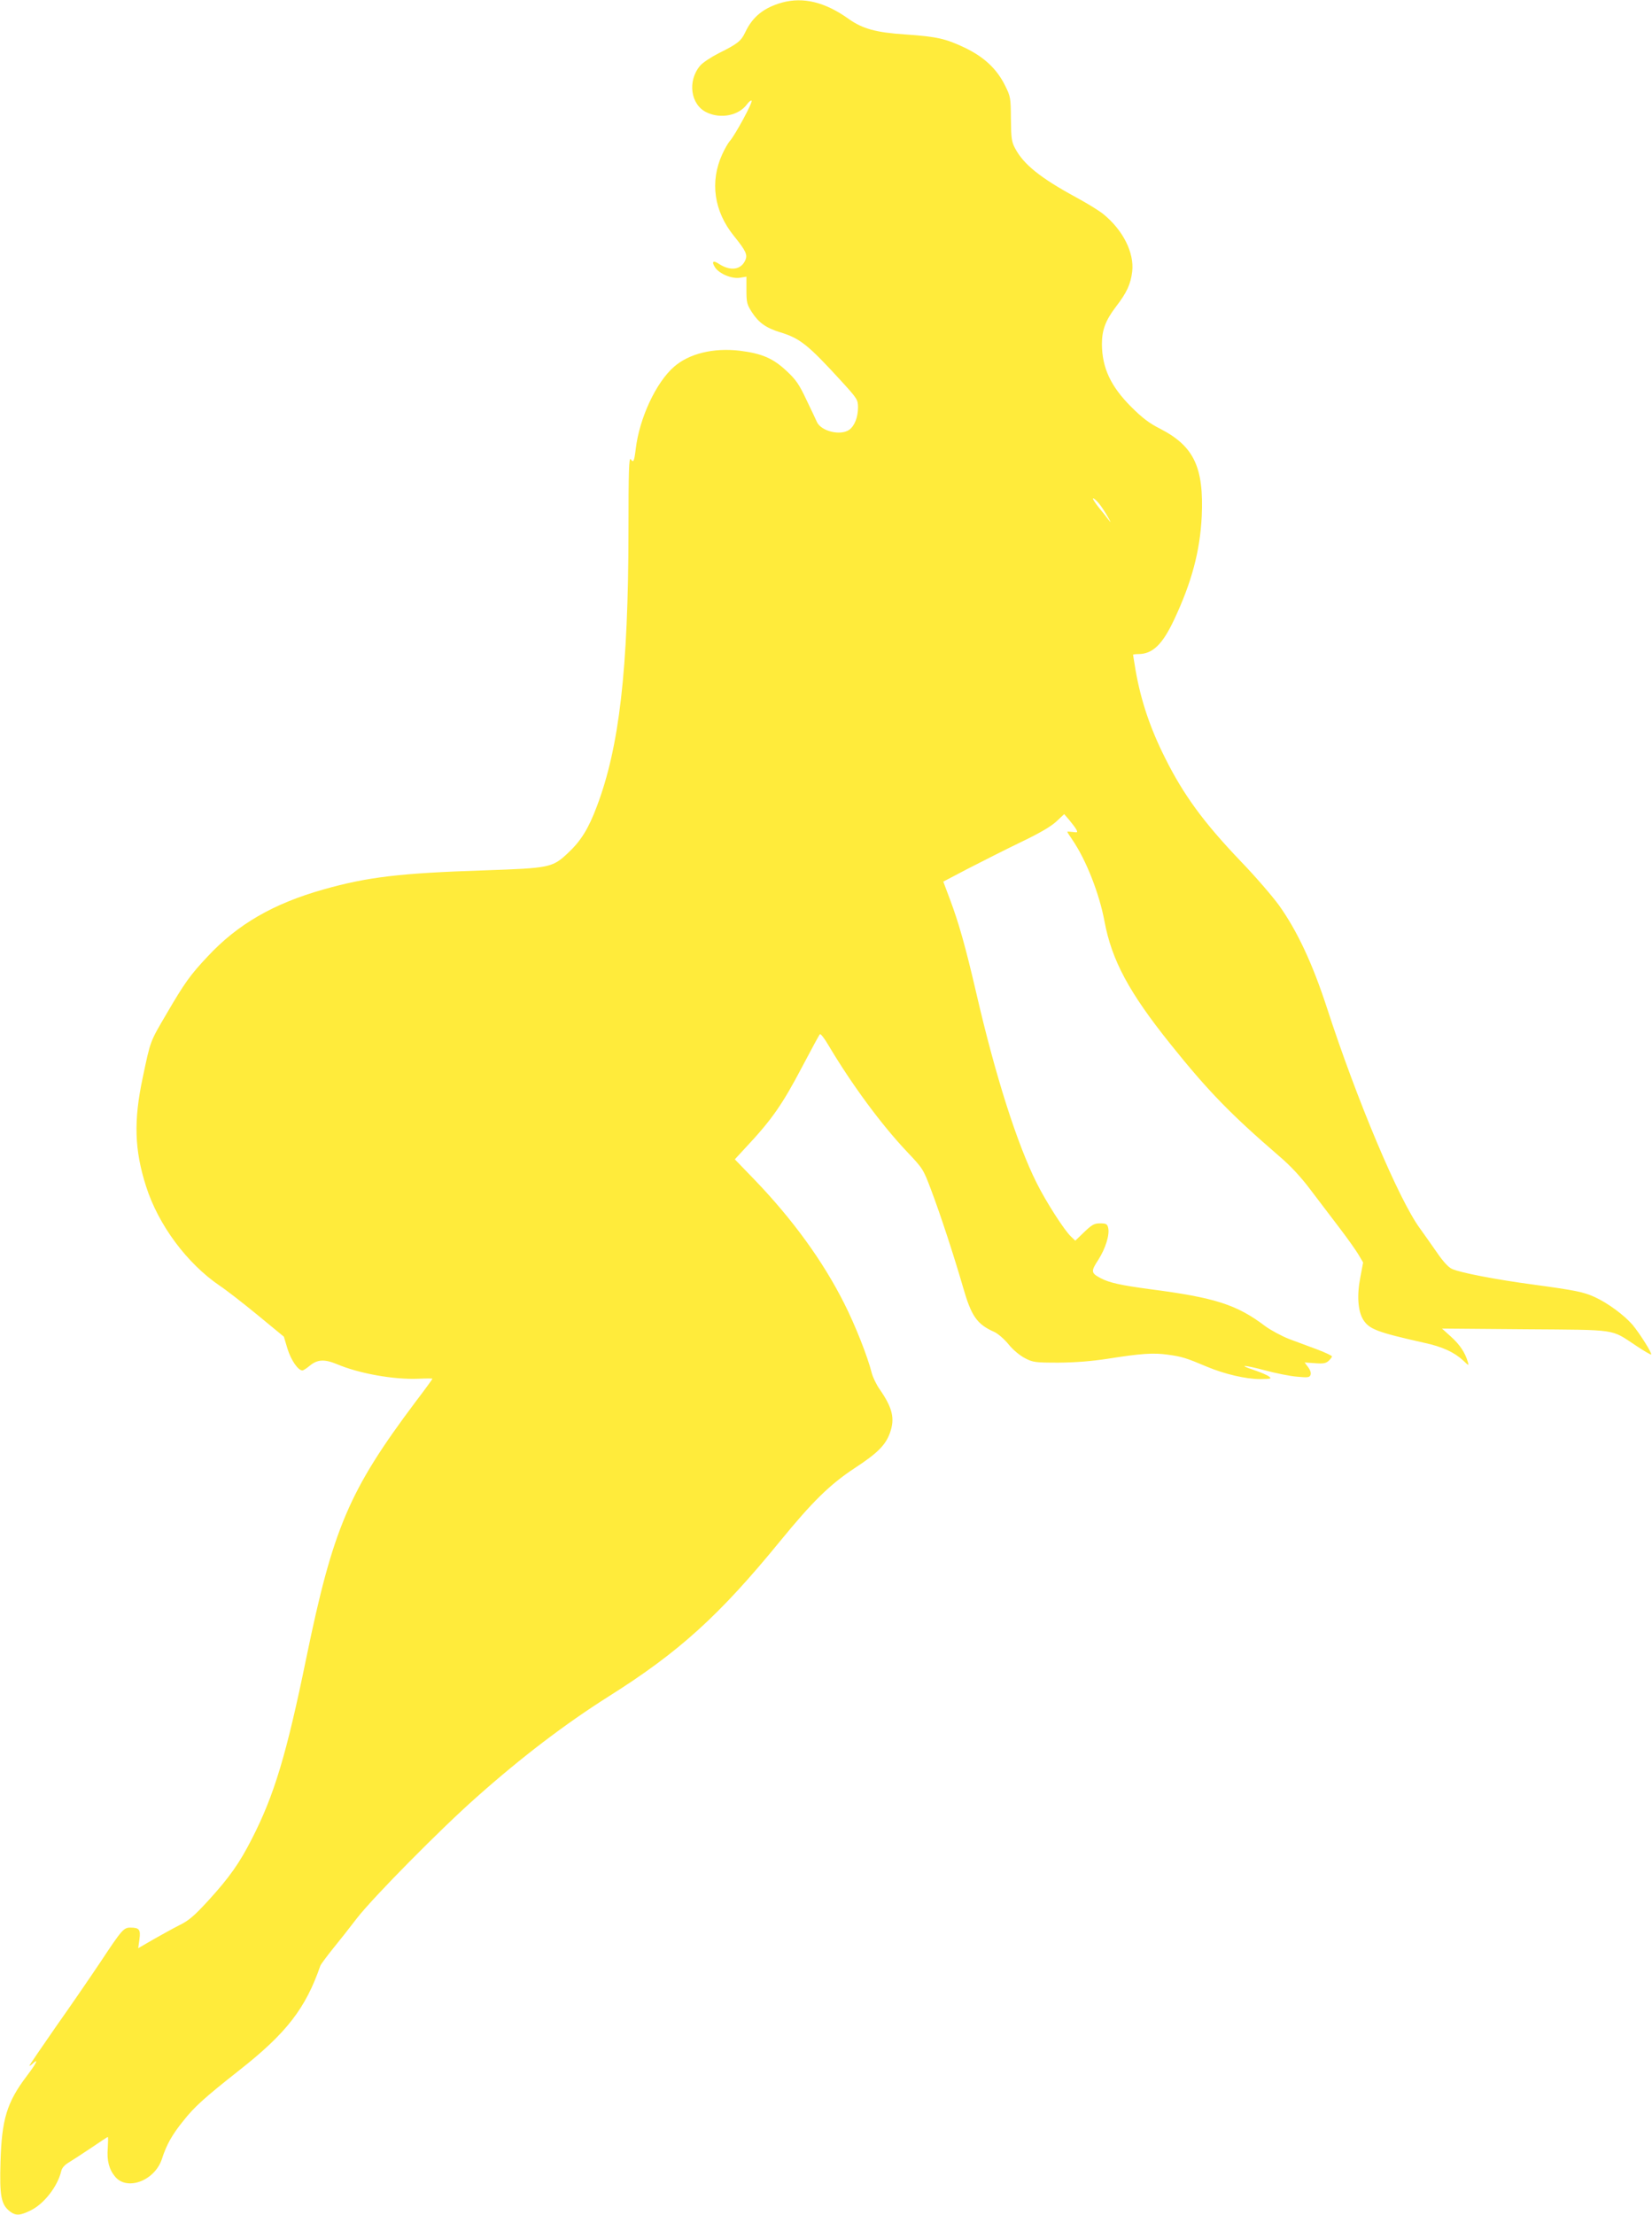
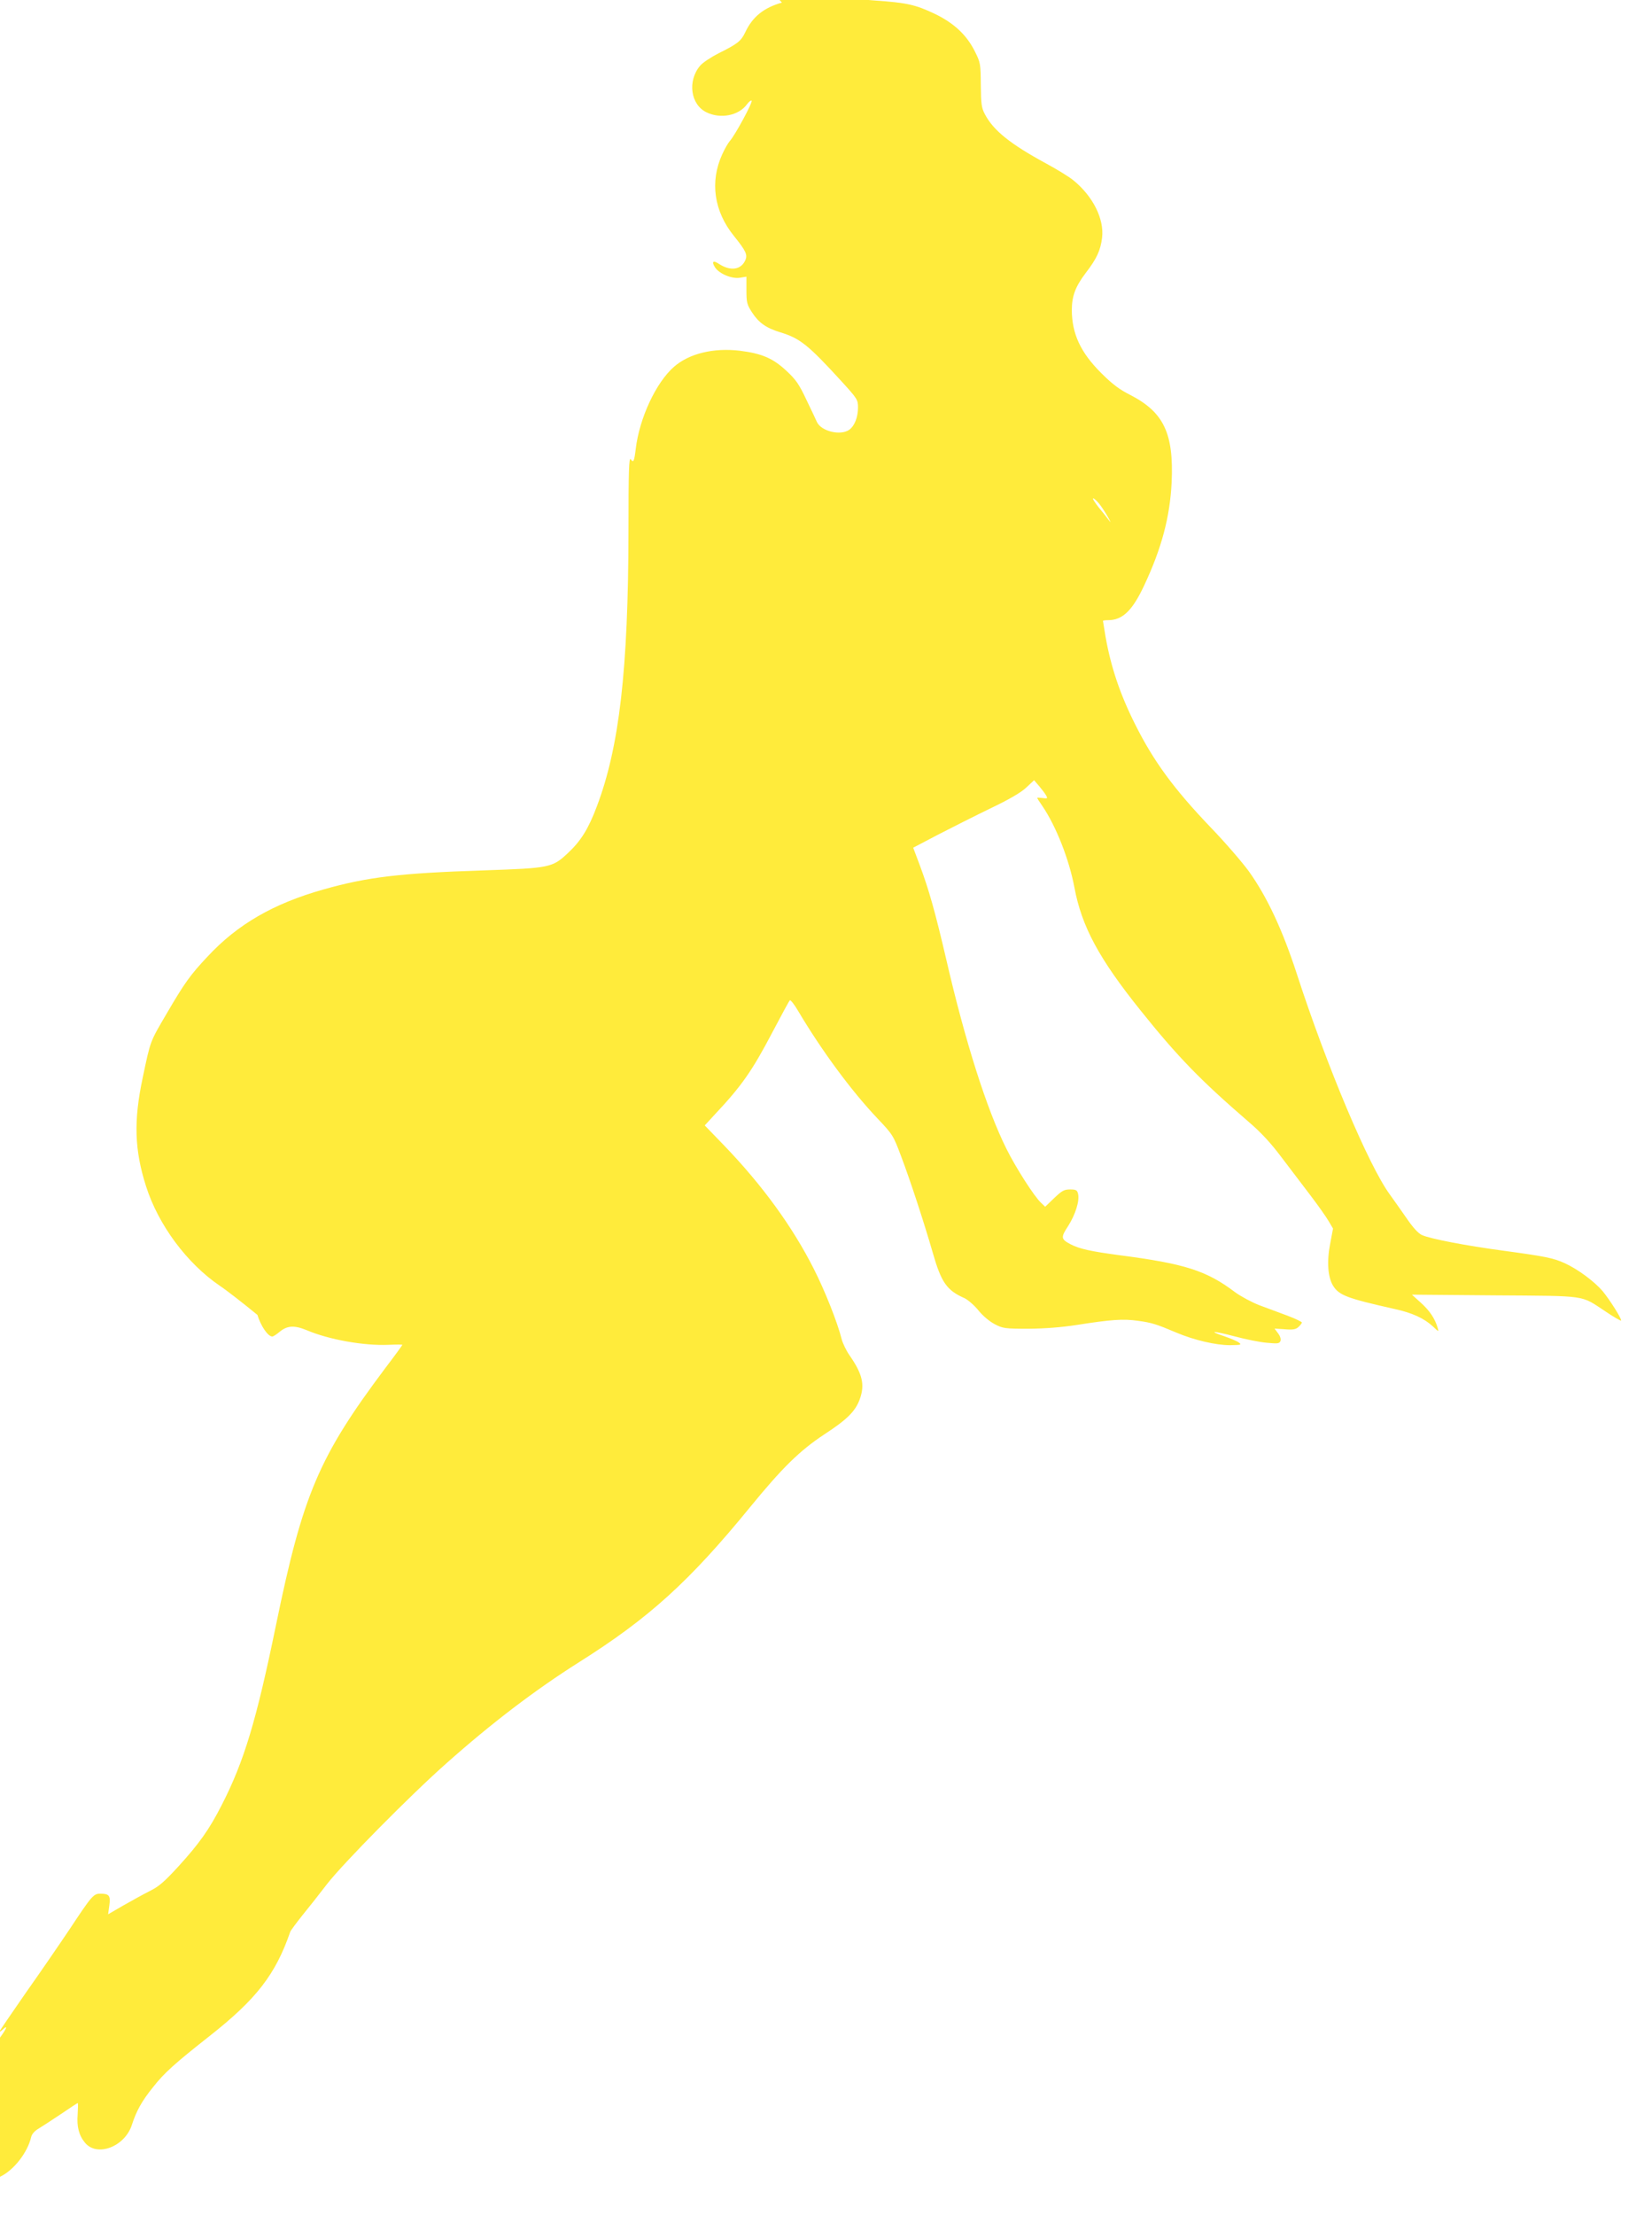
<svg xmlns="http://www.w3.org/2000/svg" version="1.0" width="955pt" height="1280pt" viewBox="0 0 955 1280" preserveAspectRatio="xMidYMid meet">
  <g transform="translate(0,1280) scale(0.1,-0.1)" fill="#ffeb3b" stroke="none">
-     <path d="M4520 12785 c-105 -30 -170 -82 -212 -172 -24 -50 -43 -66 -154 -121 -45 -23 -93 -55 -107 -72 -74 -88 -55 -225 37 -269 81 -40 187 -19 234 46 11 15 24 25 27 21 8 -8 -96 -200 -126 -233 -10 -11 -30 -46 -44 -77 -72 -158 -48 -329 68 -472 70 -87 80 -109 65 -141 -25 -55 -86 -63 -152 -20 -34 23 -44 13 -22 -21 25 -37 98 -67 144 -59 l37 6 0 -78 c0 -71 3 -83 32 -128 39 -60 81 -90 162 -115 115 -35 161 -71 354 -282 93 -102 97 -108 97 -153 0 -56 -20 -107 -51 -129 -50 -35 -160 -9 -186 44 -6 14 -34 73 -62 131 -42 89 -60 115 -115 166 -77 72 -141 100 -269 116 -152 18 -293 -16 -381 -93 -104 -91 -200 -297 -221 -475 -9 -73 -13 -81 -29 -59 -10 14 -13 -68 -13 -417 -1 -800 -53 -1247 -183 -1590 -49 -130 -92 -199 -168 -270 -89 -83 -103 -86 -482 -99 -487 -16 -674 -38 -929 -110 -291 -82 -498 -202 -671 -388 -100 -106 -134 -154 -235 -327 -99 -169 -94 -155 -140 -373 -53 -249 -48 -417 19 -627 71 -224 237 -447 427 -576 35 -23 133 -99 217 -168 l153 -126 21 -70 c20 -65 61 -125 86 -125 6 0 24 12 41 26 45 38 86 40 157 11 129 -55 331 -91 473 -85 45 2 81 2 81 0 0 -2 -44 -63 -99 -135 -384 -512 -476 -729 -631 -1482 -114 -555 -185 -791 -315 -1044 -71 -139 -128 -220 -251 -355 -80 -87 -112 -115 -165 -141 -36 -18 -104 -56 -152 -83 l-88 -51 7 51 c8 57 -1 68 -52 68 -39 0 -49 -11 -174 -200 -57 -85 -172 -253 -257 -373 -84 -121 -153 -222 -153 -225 0 -3 9 3 20 13 36 33 21 1 -37 -75 -113 -150 -143 -248 -150 -493 -6 -197 3 -247 54 -287 34 -26 59 -25 121 6 77 38 155 138 176 227 4 18 20 36 44 50 20 12 78 50 129 84 51 35 94 63 96 63 3 0 2 -29 0 -64 -6 -72 7 -123 43 -166 70 -83 229 -22 270 103 26 81 58 139 122 218 65 83 124 136 327 296 272 214 382 357 467 603 3 8 35 51 70 95 36 44 100 125 142 180 93 120 483 515 690 698 262 233 513 424 766 584 405 255 639 467 991 898 184 225 285 325 429 420 132 86 180 134 205 205 29 82 15 143 -59 250 -20 28 -40 71 -46 93 -24 97 -97 281 -161 407 -123 244 -298 484 -516 711 l-115 119 58 63 c156 166 216 252 334 477 51 96 95 179 100 183 4 4 27 -25 50 -65 135 -227 306 -459 456 -617 89 -94 92 -99 136 -216 55 -145 133 -384 184 -560 49 -172 81 -218 183 -263 21 -10 58 -42 82 -72 26 -32 65 -64 94 -79 46 -24 58 -26 195 -26 98 1 188 8 280 22 196 31 267 36 352 24 80 -11 106 -19 224 -69 102 -43 227 -72 308 -72 64 1 69 2 52 15 -10 8 -48 24 -83 36 -100 33 -67 33 58 0 63 -17 147 -34 186 -37 63 -6 73 -5 79 10 4 11 -1 28 -14 45 l-20 27 59 -4 c47 -4 64 -1 79 13 11 10 20 22 20 26 0 4 -37 22 -82 39 -46 17 -119 44 -164 61 -44 17 -107 51 -140 75 -165 125 -291 165 -669 214 -163 22 -230 36 -282 63 -56 30 -58 39 -14 106 42 66 67 146 57 186 -5 21 -12 25 -46 25 -34 0 -47 -7 -92 -50 l-52 -50 -24 23 c-39 36 -146 203 -200 312 -113 226 -238 618 -348 1095 -64 275 -101 405 -153 544 l-38 101 141 74 c78 40 214 109 303 152 109 52 178 92 209 121 l46 43 30 -35 c16 -19 34 -43 40 -54 9 -17 7 -18 -21 -14 -17 2 -31 3 -31 1 0 -3 13 -23 29 -46 80 -117 156 -311 186 -472 42 -225 142 -411 382 -710 217 -271 348 -405 626 -645 68 -58 126 -120 186 -200 48 -63 124 -163 168 -221 45 -59 93 -127 107 -151 l26 -44 -16 -85 c-21 -106 -14 -195 16 -245 35 -56 81 -73 352 -134 107 -23 175 -55 227 -103 32 -31 33 -31 26 -7 -16 54 -46 99 -97 145 l-52 47 479 -4 c543 -4 494 3 640 -93 47 -32 88 -55 90 -53 7 6 -64 119 -107 171 -48 56 -144 127 -219 161 -66 30 -112 39 -354 72 -217 29 -425 69 -472 91 -21 10 -52 44 -88 97 -31 44 -74 106 -96 136 -123 167 -366 745 -538 1275 -83 255 -172 446 -278 594 -38 52 -136 166 -220 253 -214 224 -330 382 -437 596 -87 173 -140 331 -171 506 -8 49 -15 90 -15 92 0 2 14 4 30 4 83 0 140 55 208 200 101 215 149 395 159 595 13 284 -45 406 -238 506 -64 32 -105 63 -170 128 -118 118 -168 225 -169 362 0 82 21 137 80 215 64 83 86 131 95 204 13 109 -53 240 -166 332 -24 20 -96 64 -159 98 -206 112 -303 190 -352 283 -20 37 -23 59 -24 169 -1 123 -2 130 -34 194 -47 95 -120 164 -232 218 -112 53 -160 64 -345 77 -169 11 -247 33 -326 89 -137 98 -263 129 -387 95z m1835 -2897 c14 -18 37 -53 51 -78 14 -25 17 -34 7 -20 -10 14 -37 48 -61 77 -23 29 -38 53 -33 53 6 0 22 -15 36 -32z" />
+     <path d="M4520 12785 c-105 -30 -170 -82 -212 -172 -24 -50 -43 -66 -154 -121 -45 -23 -93 -55 -107 -72 -74 -88 -55 -225 37 -269 81 -40 187 -19 234 46 11 15 24 25 27 21 8 -8 -96 -200 -126 -233 -10 -11 -30 -46 -44 -77 -72 -158 -48 -329 68 -472 70 -87 80 -109 65 -141 -25 -55 -86 -63 -152 -20 -34 23 -44 13 -22 -21 25 -37 98 -67 144 -59 l37 6 0 -78 c0 -71 3 -83 32 -128 39 -60 81 -90 162 -115 115 -35 161 -71 354 -282 93 -102 97 -108 97 -153 0 -56 -20 -107 -51 -129 -50 -35 -160 -9 -186 44 -6 14 -34 73 -62 131 -42 89 -60 115 -115 166 -77 72 -141 100 -269 116 -152 18 -293 -16 -381 -93 -104 -91 -200 -297 -221 -475 -9 -73 -13 -81 -29 -59 -10 14 -13 -68 -13 -417 -1 -800 -53 -1247 -183 -1590 -49 -130 -92 -199 -168 -270 -89 -83 -103 -86 -482 -99 -487 -16 -674 -38 -929 -110 -291 -82 -498 -202 -671 -388 -100 -106 -134 -154 -235 -327 -99 -169 -94 -155 -140 -373 -53 -249 -48 -417 19 -627 71 -224 237 -447 427 -576 35 -23 133 -99 217 -168 c20 -65 61 -125 86 -125 6 0 24 12 41 26 45 38 86 40 157 11 129 -55 331 -91 473 -85 45 2 81 2 81 0 0 -2 -44 -63 -99 -135 -384 -512 -476 -729 -631 -1482 -114 -555 -185 -791 -315 -1044 -71 -139 -128 -220 -251 -355 -80 -87 -112 -115 -165 -141 -36 -18 -104 -56 -152 -83 l-88 -51 7 51 c8 57 -1 68 -52 68 -39 0 -49 -11 -174 -200 -57 -85 -172 -253 -257 -373 -84 -121 -153 -222 -153 -225 0 -3 9 3 20 13 36 33 21 1 -37 -75 -113 -150 -143 -248 -150 -493 -6 -197 3 -247 54 -287 34 -26 59 -25 121 6 77 38 155 138 176 227 4 18 20 36 44 50 20 12 78 50 129 84 51 35 94 63 96 63 3 0 2 -29 0 -64 -6 -72 7 -123 43 -166 70 -83 229 -22 270 103 26 81 58 139 122 218 65 83 124 136 327 296 272 214 382 357 467 603 3 8 35 51 70 95 36 44 100 125 142 180 93 120 483 515 690 698 262 233 513 424 766 584 405 255 639 467 991 898 184 225 285 325 429 420 132 86 180 134 205 205 29 82 15 143 -59 250 -20 28 -40 71 -46 93 -24 97 -97 281 -161 407 -123 244 -298 484 -516 711 l-115 119 58 63 c156 166 216 252 334 477 51 96 95 179 100 183 4 4 27 -25 50 -65 135 -227 306 -459 456 -617 89 -94 92 -99 136 -216 55 -145 133 -384 184 -560 49 -172 81 -218 183 -263 21 -10 58 -42 82 -72 26 -32 65 -64 94 -79 46 -24 58 -26 195 -26 98 1 188 8 280 22 196 31 267 36 352 24 80 -11 106 -19 224 -69 102 -43 227 -72 308 -72 64 1 69 2 52 15 -10 8 -48 24 -83 36 -100 33 -67 33 58 0 63 -17 147 -34 186 -37 63 -6 73 -5 79 10 4 11 -1 28 -14 45 l-20 27 59 -4 c47 -4 64 -1 79 13 11 10 20 22 20 26 0 4 -37 22 -82 39 -46 17 -119 44 -164 61 -44 17 -107 51 -140 75 -165 125 -291 165 -669 214 -163 22 -230 36 -282 63 -56 30 -58 39 -14 106 42 66 67 146 57 186 -5 21 -12 25 -46 25 -34 0 -47 -7 -92 -50 l-52 -50 -24 23 c-39 36 -146 203 -200 312 -113 226 -238 618 -348 1095 -64 275 -101 405 -153 544 l-38 101 141 74 c78 40 214 109 303 152 109 52 178 92 209 121 l46 43 30 -35 c16 -19 34 -43 40 -54 9 -17 7 -18 -21 -14 -17 2 -31 3 -31 1 0 -3 13 -23 29 -46 80 -117 156 -311 186 -472 42 -225 142 -411 382 -710 217 -271 348 -405 626 -645 68 -58 126 -120 186 -200 48 -63 124 -163 168 -221 45 -59 93 -127 107 -151 l26 -44 -16 -85 c-21 -106 -14 -195 16 -245 35 -56 81 -73 352 -134 107 -23 175 -55 227 -103 32 -31 33 -31 26 -7 -16 54 -46 99 -97 145 l-52 47 479 -4 c543 -4 494 3 640 -93 47 -32 88 -55 90 -53 7 6 -64 119 -107 171 -48 56 -144 127 -219 161 -66 30 -112 39 -354 72 -217 29 -425 69 -472 91 -21 10 -52 44 -88 97 -31 44 -74 106 -96 136 -123 167 -366 745 -538 1275 -83 255 -172 446 -278 594 -38 52 -136 166 -220 253 -214 224 -330 382 -437 596 -87 173 -140 331 -171 506 -8 49 -15 90 -15 92 0 2 14 4 30 4 83 0 140 55 208 200 101 215 149 395 159 595 13 284 -45 406 -238 506 -64 32 -105 63 -170 128 -118 118 -168 225 -169 362 0 82 21 137 80 215 64 83 86 131 95 204 13 109 -53 240 -166 332 -24 20 -96 64 -159 98 -206 112 -303 190 -352 283 -20 37 -23 59 -24 169 -1 123 -2 130 -34 194 -47 95 -120 164 -232 218 -112 53 -160 64 -345 77 -169 11 -247 33 -326 89 -137 98 -263 129 -387 95z m1835 -2897 c14 -18 37 -53 51 -78 14 -25 17 -34 7 -20 -10 14 -37 48 -61 77 -23 29 -38 53 -33 53 6 0 22 -15 36 -32z" />
  </g>
</svg>